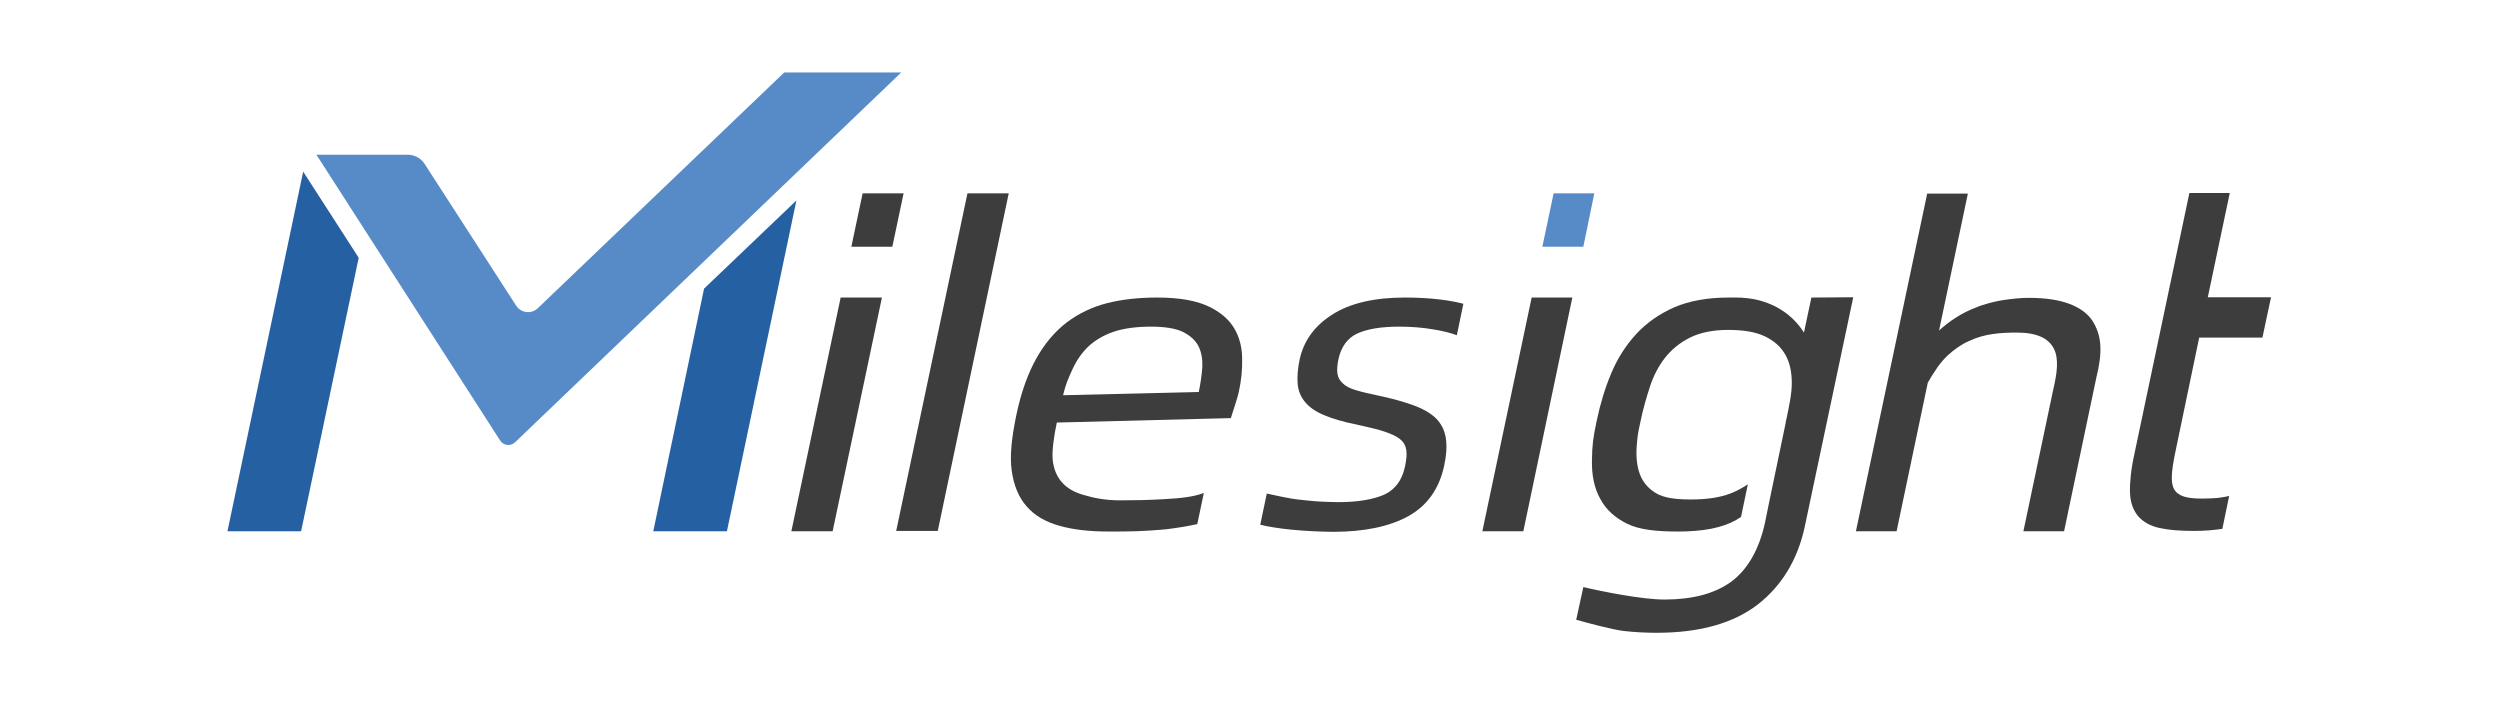
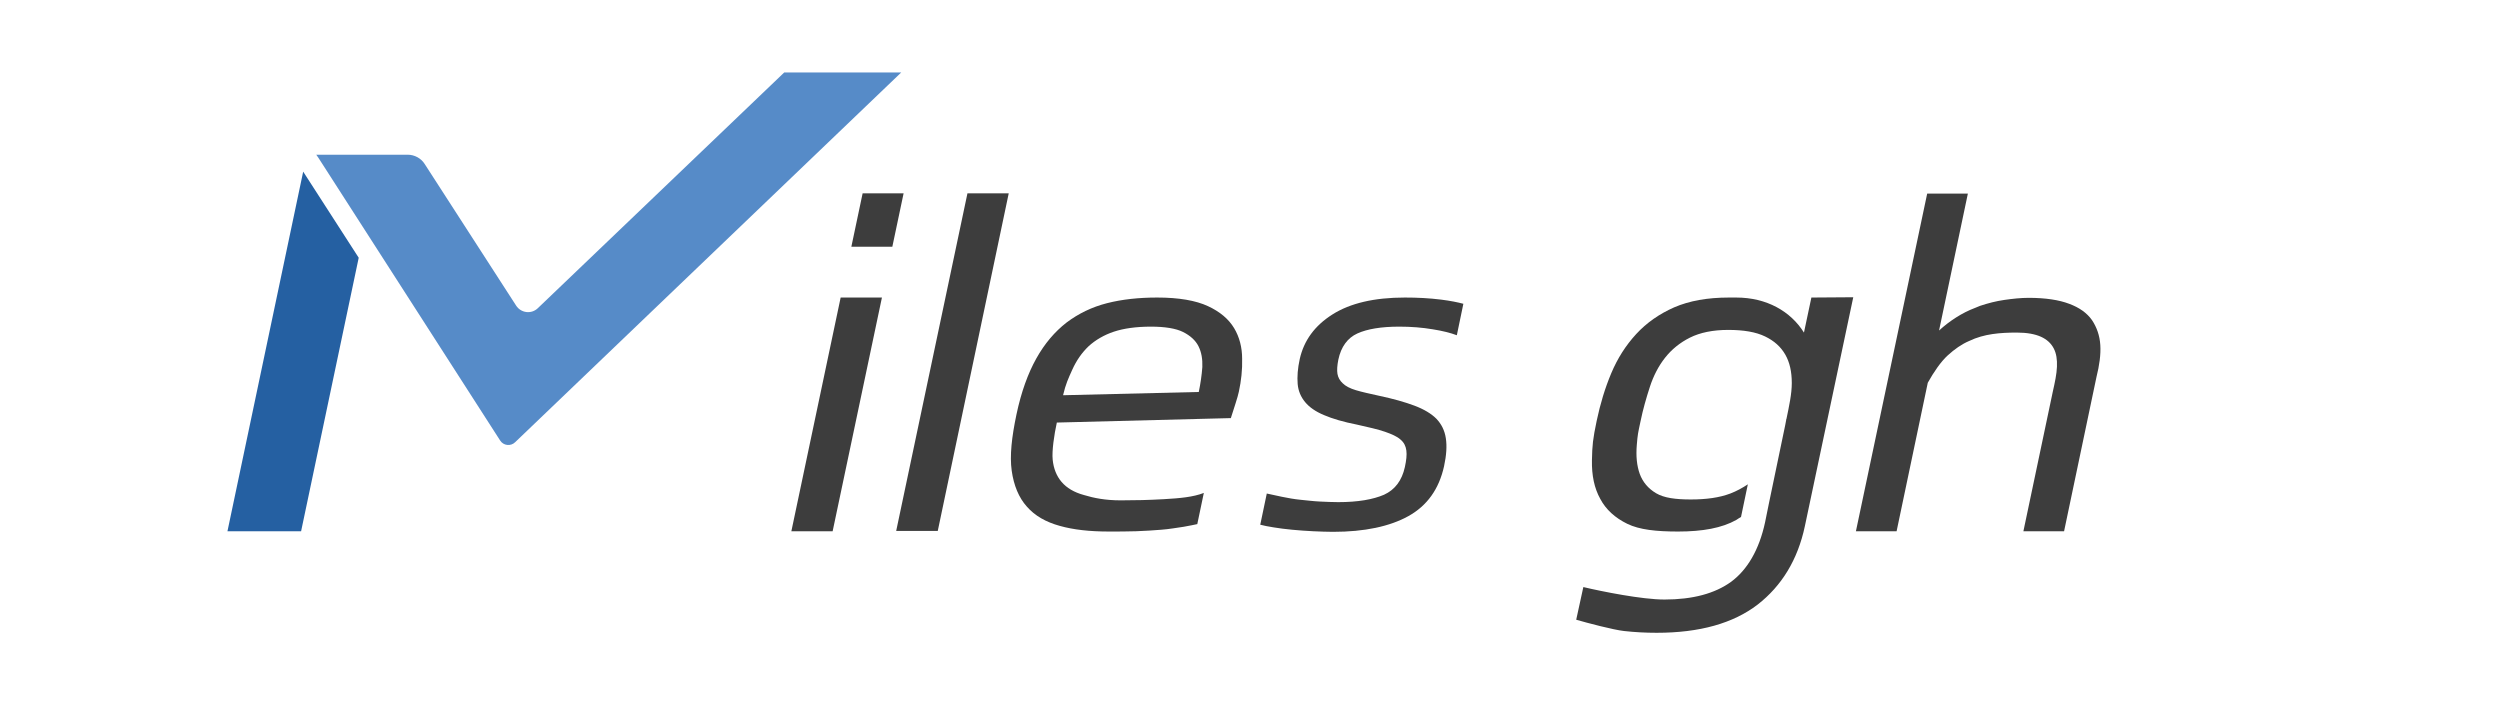
<svg xmlns="http://www.w3.org/2000/svg" version="1.1" id="katman_1" x="0px" y="0px" viewBox="0 0 841.9 238.2" style="enable-background:new 0 0 841.9 238.2;" xml:space="preserve">
  <style type="text/css">
	.st0{fill:#3D3D3D;}
	.st1{fill:#568BC8;}
	.st2{fill:#2560A2;}
</style>
  <path class="st0" d="M417.2,131.9c-0.2,1-0.6,2.3-1.1,3.9c-0.5,1.5-1,3.2-1.6,5l-58.6,1.5c-0.9,4.1-1.7,9.5-1.4,12.5  c0.3,3,1.3,5.5,3,7.5c1.7,2,4.2,3.5,7.5,4.4c3.3,1,7.2,1.8,12.4,1.8c4.8,0,9.4-0.1,14.6-0.4c5.3-0.3,9.8-0.7,13.4-2.1l-2.2,10.5  c-1.6,0.3-2.2,0.5-4.6,0.9c-2.2,0.3-4.8,0.8-7.6,1c-2.7,0.2-5.3,0.4-8.4,0.5c-3,0.1-6.1,0.1-9.2,0.1c-6.4,0-11.9-0.6-16.5-1.9  c-4.7-1.3-8.4-3.4-11.1-6.5c-2.7-3-4.4-7.1-5.1-12.1c-0.7-5,0-11.3,1.6-18.9c1.6-7.6,3.9-13.9,6.7-18.9c2.8-5,6.2-9,10.2-12.1  c4-3,8.5-5.2,13.6-6.5c5.1-1.3,10.7-1.9,16.9-1.9c7.3,0,13,1,17.1,2.9s7,4.4,8.8,7.4s2.7,6.5,2.7,10.3  C418.4,124.5,418,128.2,417.2,131.9 M403.7,132c0.6-2.9,1-5.7,1.2-8.4c0.1-2.7-0.3-5-1.3-7c-1-2-2.8-3.6-5.2-4.8s-6.1-1.8-10.8-1.8  c-5,0-9.2,0.6-12.5,1.7s-6.2,2.8-8.5,4.9c-2.3,2.2-4.1,4.8-5.5,7.9c-1.4,3.1-2.2,4.8-3.1,8.6L403.7,132z" />
  <path class="st0" d="M483.7,141c-1.7-1.7-4.2-3.2-7.4-4.4c-3.2-1.2-7.1-2.3-11.8-3.3c-3.2-0.7-5.9-1.3-7.9-1.9  c-2-0.6-3.5-1.4-4.4-2.3c-1-0.9-1.6-2-1.8-3.2c-0.2-1.2-0.1-2.8,0.3-4.8c0.9-4.3,3.1-7.3,6.4-8.8c3.3-1.5,8-2.3,14.1-2.3  c4,0,7.8,0.3,11.3,0.9c3.2,0.5,6,1.2,8.1,2l2.2-10.6c-1.9-0.5-4.3-1-7.5-1.4c-4-0.5-8-0.7-12.2-0.7c-10.3,0-18.4,1.9-24.4,5.7  c-6,3.8-9.6,8.8-11,15c-0.7,3.2-0.9,6-0.7,8.4c0.2,2.4,1.1,4.4,2.5,6.1c1.4,1.7,3.5,3.2,6.4,4.4c2.8,1.2,6.5,2.3,11.1,3.2  c4,0.9,7.1,1.6,9.4,2.4c2.3,0.8,4.1,1.6,5.2,2.6c1.2,1,1.8,2.2,2,3.7c0.2,1.5,0,3.3-0.5,5.6c-1,4.5-3.3,7.6-7,9.3  c-3.7,1.6-8.8,2.5-15.4,2.5c-1.9,0-4-0.1-6.2-0.2c-2.2-0.1-4.5-0.4-6.6-0.6s-4.2-0.6-6.2-1c-2-0.4-3.7-0.8-5.1-1.1l-2.2,10.5  c1.1,0.3,2.6,0.6,4.5,0.9c1.9,0.3,4,0.6,6.3,0.8s4.6,0.4,7,0.5c2.4,0.1,4.6,0.2,6.7,0.2c10.6,0,19.1-1.8,25.4-5.3  c6.3-3.5,10.3-9.1,12-16.8c0.8-3.7,1-6.8,0.6-9.4C486.5,144.9,485.4,142.8,483.7,141" />
-   <polygon class="st0" points="515.8,100.2 529.5,100.2 513,178.9 499.2,178.9 " />
-   <polygon class="st1" points="523.2,65.1 536.9,65.1 533.2,83.1 519.4,83.1 " />
  <path class="st0" d="M610,100.2l-2.5,11.8c-4.5-7.2-12.6-11.8-22.8-11.8h-2.5c-7.2,0-13.3,1.1-18.4,3.3c-5,2.2-9.3,5.2-12.8,9  c-3.5,3.8-6.3,8.2-8.4,13.2s-3.7,10.3-4.9,16c-1.3,6.2-1.5,8.2-1.6,13.3s0.8,9.4,2.8,13c1.9,3.6,5,6.4,9.1,8.4  c4.1,2,9.8,2.6,17.1,2.6c8.3,0,14.8-1.2,19.6-3.9c0.5-0.3,1-0.7,1.6-1l2.3-11c-1.8,1.2-3.8,2.3-5.9,3.1c-3.7,1.4-8.1,2-13.3,2  c-5.1,0-9-0.5-11.7-2.1c-2.7-1.6-4.5-3.8-5.5-6.5c-1-2.8-1.3-6-1-9.7c0.3-3.7,0.4-4,1.3-8.2c0.8-3.9,1.9-7.7,3.1-11.4  c1.2-3.7,2.9-7,5.1-9.8c2.2-2.8,5-5.1,8.4-6.8c3.4-1.7,7.7-2.6,12.9-2.6c5.2,0,9.3,0.7,12.4,2.2c3.1,1.5,5.3,3.5,6.8,6.1  c1.5,2.6,2.2,5.8,2.2,9.6c0,3.7-0.9,7.7-1.8,12.1l0,0l-0.1,0.2c0,0.1,0,0.1,0,0.2c-0.1,0.6-0.2,1.1-0.3,1.6l-5.5,26.4l-1.3,6.4  c-2,9.3-6,16-11.4,20c-5.5,4-13,6-22.5,6c-7.5,0-21-2.7-27.3-4.2l-2.4,11c3.8,1.1,12.5,3.4,16.1,3.8s7.3,0.6,11,0.6  c14.5,0,25.8-3.2,34-9.5c8.1-6.3,13.5-15.1,15.9-26.4l16.3-77.1L610,100.2L610,100.2z" />
  <path class="st0" d="M707.3,116.2c-0.2-3.2-1.2-6-2.8-8.4c-1.7-2.4-4.2-4.2-7.7-5.5c-3.4-1.3-8-2-13.6-2c-2.7,0-5.4,0.3-8.2,0.7  s-5.5,1.1-8.2,2c-0.6,0.2-1.1,0.5-1.7,0.7c-4.3,1.6-8.6,4.4-12.1,7.6l9.7-46.1h-13.7l-24,113.7h13.7l10.5-50c2-3.6,4.4-7.1,6.7-9.2  c2.3-2.1,4.7-3.8,7.3-4.9c2.5-1.2,5.1-1.9,7.8-2.3c2.7-0.4,5.4-0.5,8.2-0.5c3.4,0,6.1,0.5,8.1,1.4c2,0.9,3.4,2.2,4.3,3.9  c0.9,1.7,1.2,3.8,1.1,6.2c-0.1,2.5-0.7,5.3-1.4,8.4l-9.9,47h13.7l10.9-51.9C707,123,707.5,119.4,707.3,116.2" />
-   <path class="st0" d="M746.7,167.7c-1.5,0.1-3.2,0.2-5.1,0.2c-2.7,0-4.7-0.2-6.2-0.7c-1.5-0.5-2.6-1.3-3.2-2.4  c-0.7-1.2-0.9-2.8-0.8-4.8c0.1-2,0.5-4.6,1.2-7.9l8-38.4h21.3l0.8-3.8l2.1-9.8v0l-21.3,0l7.4-35.1h-13.6l-18.5,87.8  c-1.2,5.4-1.6,9.8-1.5,13.1s1.1,6,2.8,8c1.7,1.9,4,3.2,7.1,3.9c3.1,0.7,7,1,11.8,1c1.8,0,3.5-0.1,5-0.2c1.5-0.1,2.7-0.3,4.4-0.5  l2.3-11.1C749.2,167.4,748.1,167.5,746.7,167.7" />
  <polygon class="st2" points="102.1,57.8 76.6,178.9 101.4,178.9 120.8,86.8 " />
-   <polygon class="st2" points="237.1,97.2 220,178.9 244.8,178.9 268.2,67.5 " />
  <path class="st1" d="M264.1,24.4l-83,79.4c-2.2,2.1-5.7,1.6-7.3-0.9L143,55.2c-1.2-1.9-3.4-3.1-5.7-3.1h-30.8h0l0.7,1l61.2,95.2  c1.1,1.8,3.6,2.1,5.1,0.6L303.5,24.4H264.1z" />
  <polygon class="st0" points="283.1,100.2 297,100.2 280.4,178.9 266.5,178.9 " />
  <polygon class="st0" points="290.5,65.1 304.3,65.1 300.5,83.1 286.7,83.1 " />
  <polygon class="st0" points="325.8,65.1 339.7,65.1 315.8,178.8 301.8,178.8 " />
</svg>